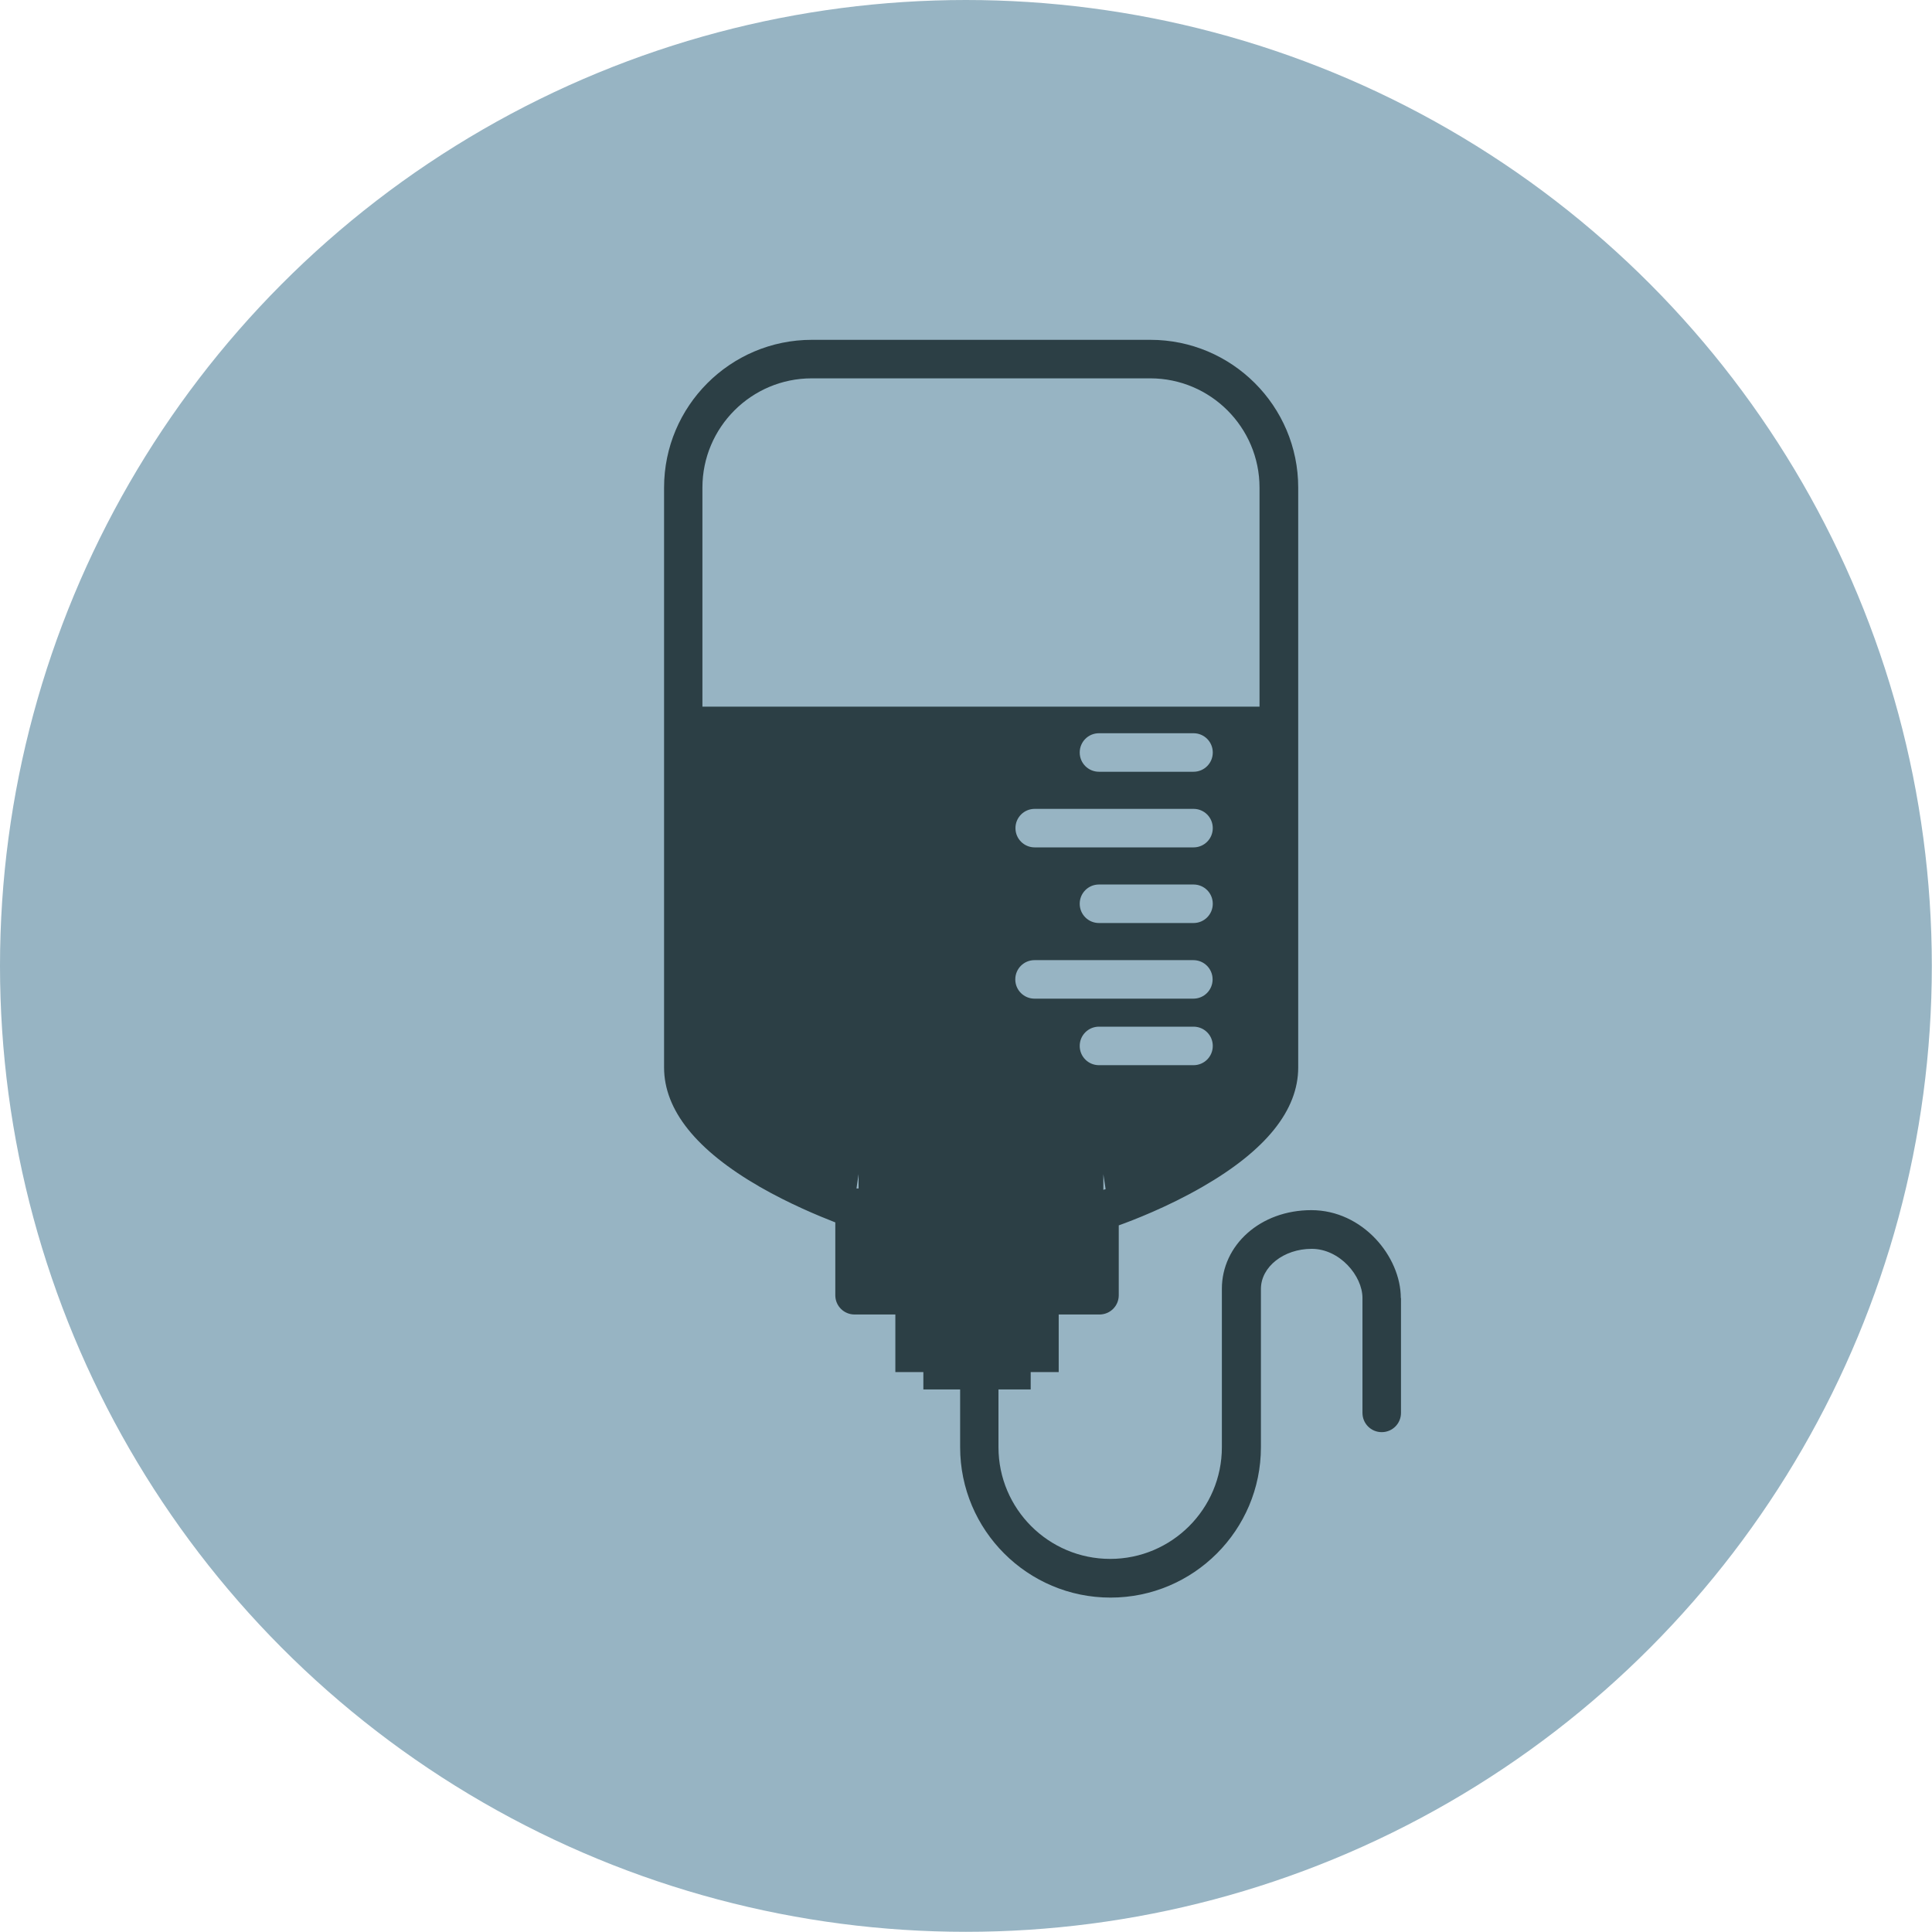
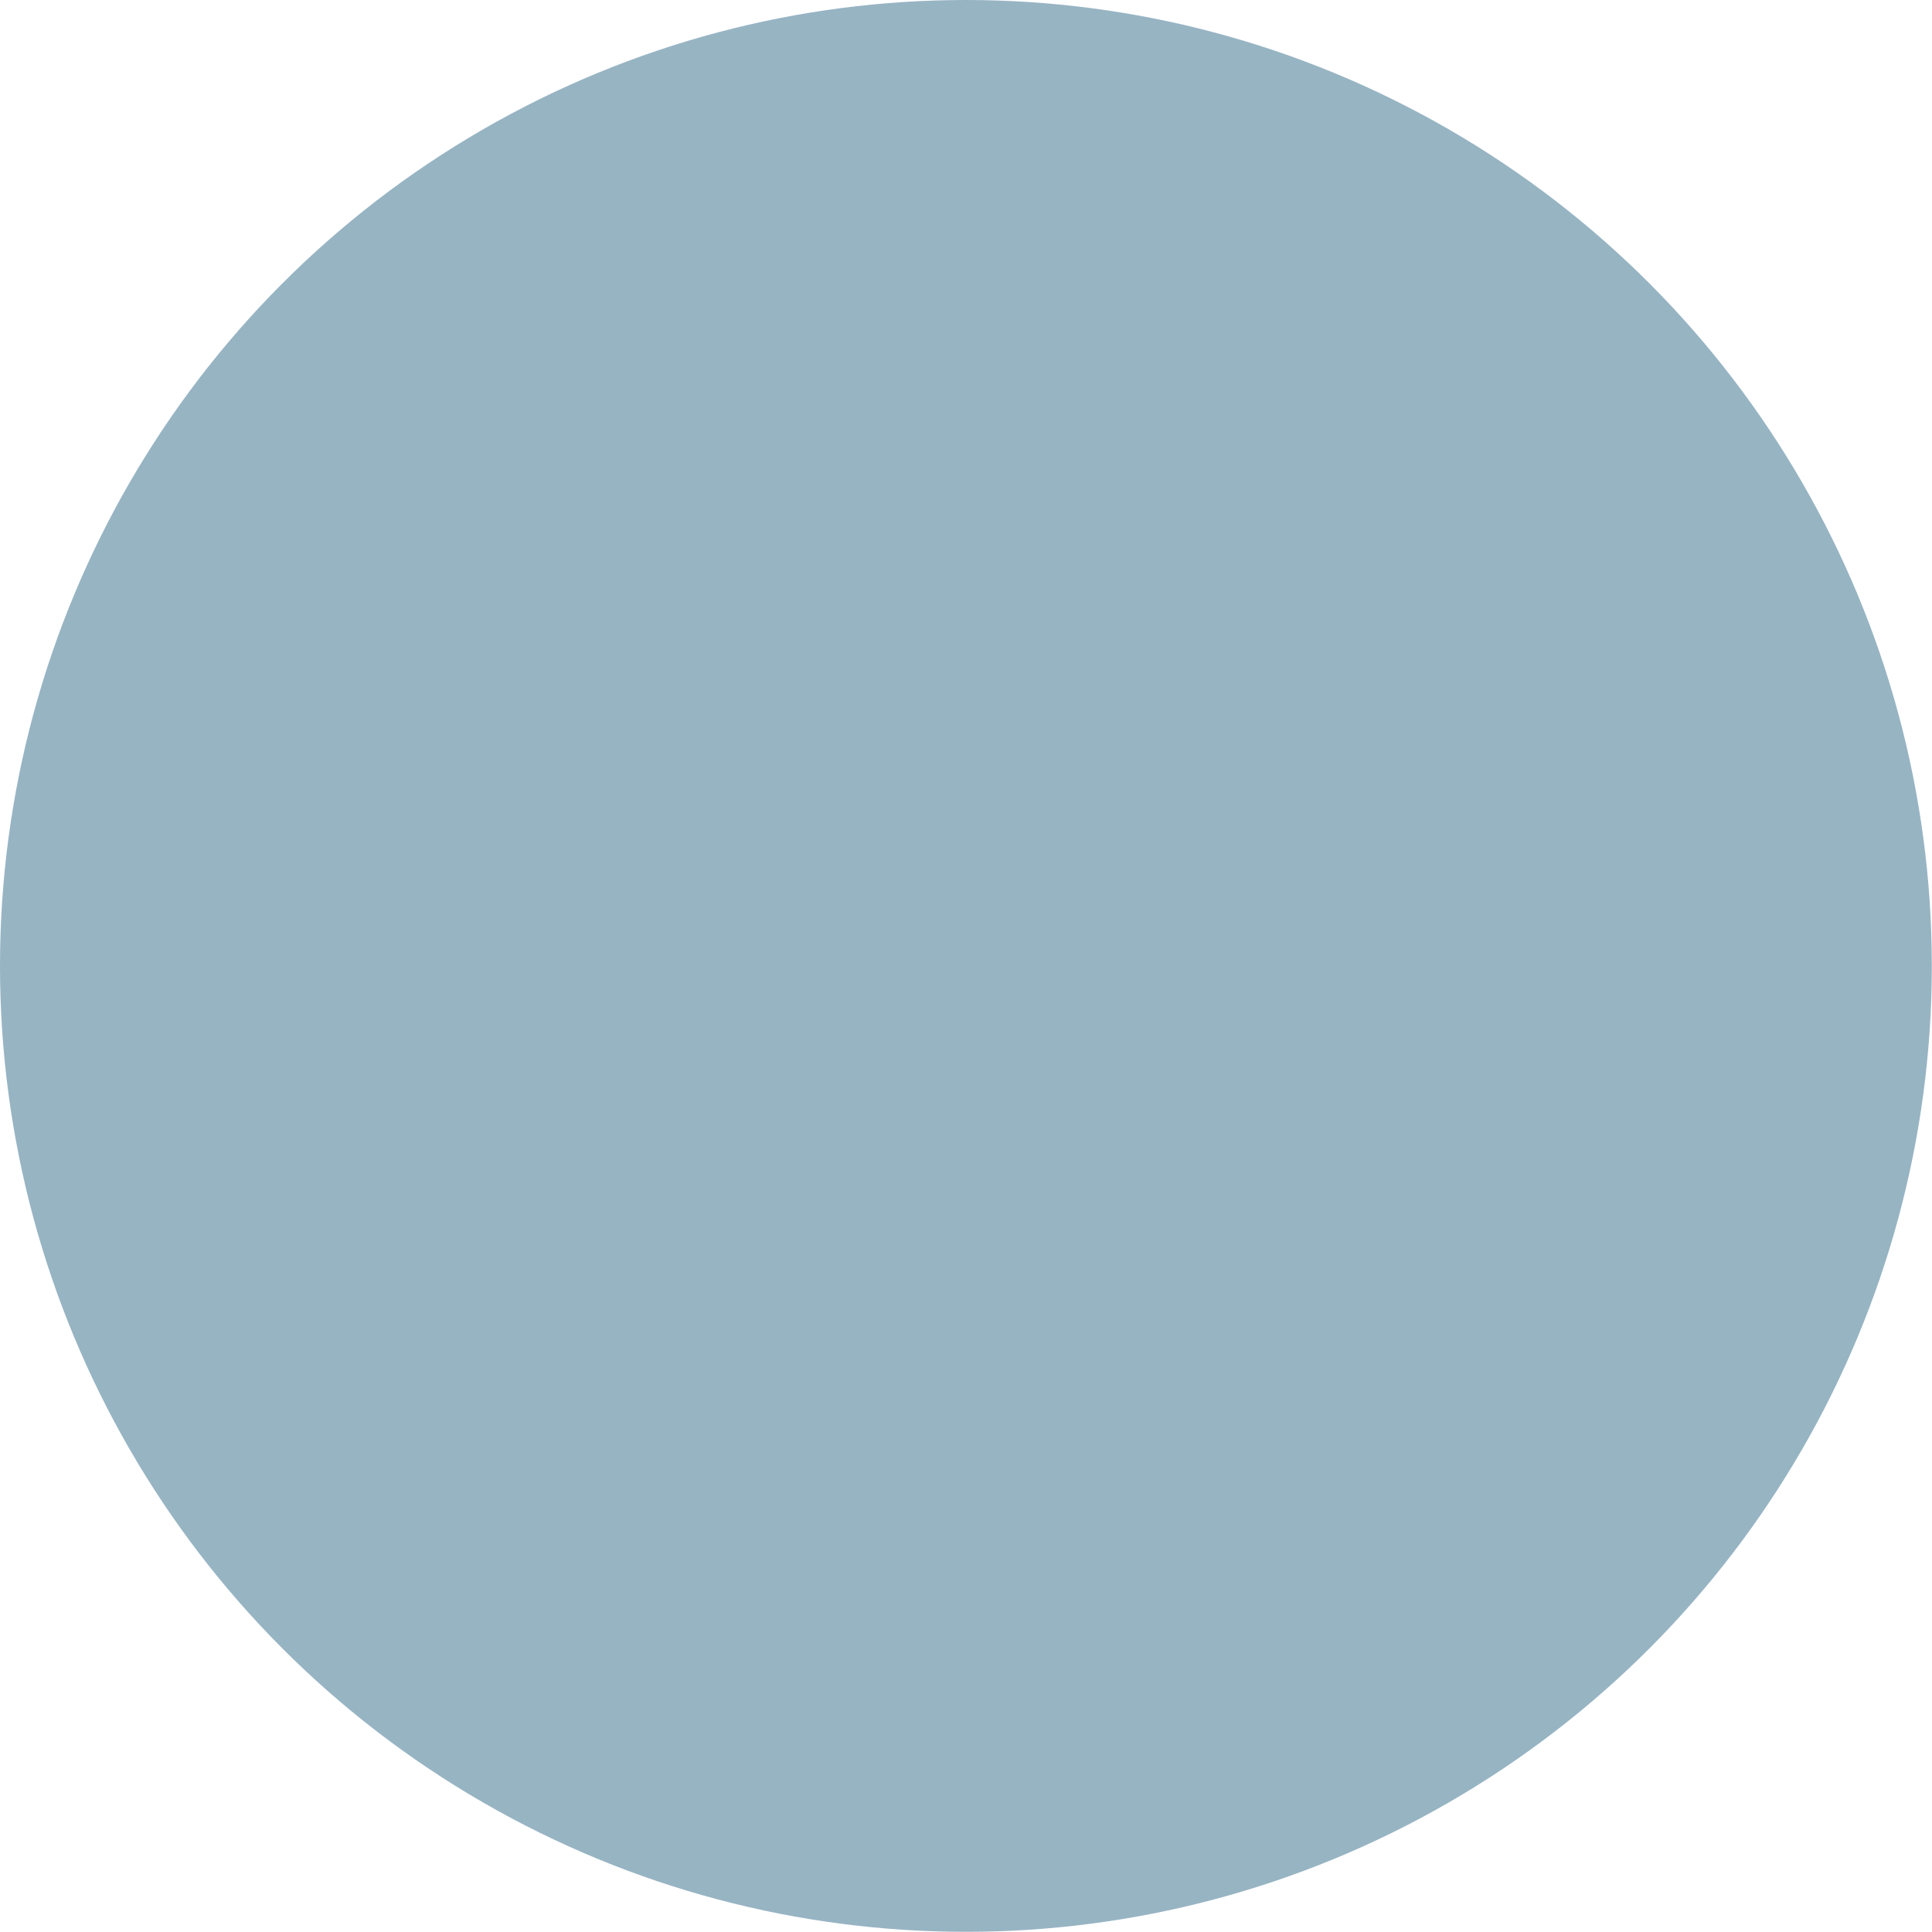
<svg xmlns="http://www.w3.org/2000/svg" id="Layer_1" data-name="Layer 1" viewBox="0 0 110.35 110.35">
  <defs>
    <style> .cls-1 { fill: #97B4C333; } .cls-2 { fill: #2C3F45; } </style>
  </defs>
  <circle class="cls-1" cx="55.17" cy="55.17" r="55.17" />
-   <path class="cls-2" d="M80.01,74.14c0-2.37-2.18-5.02-5.11-5.02s-5.11,2.01-5.11,4.49v5.71s0,.02,0,.03v3.31c0,3.52-2.86,6.38-6.38,6.38s-6.38-2.86-6.38-6.38v-3.24s0-.04,0-.06h1.84v-.99h1.6v-3.29h2.33c.61,0,1.1-.49,1.1-1.1v-3.99c.78-.28,2.77-1.04,4.78-2.2,3.63-2.09,5.47-4.38,5.47-6.82,0-8.05,0-32.87,0-33.12,0-4.66-3.79-8.44-8.44-8.44h-19.34c-4.66,0-8.44,3.79-8.44,8.44,0,.25,0,25.07,0,33.12,0,2.43,1.84,4.73,5.47,6.82,1.69,.97,3.36,1.66,4.31,2.03v4.16c0,.61,.49,1.1,1.1,1.1h2.33v3.29h1.6v.99h2.1s0,.04,0,.06v3.24c0,4.74,3.85,8.59,8.59,8.59s8.59-3.85,8.59-8.59v-1.64s0-.02,0-.03v-7.37c0-1.26,1.3-2.29,2.9-2.29s2.9,1.54,2.9,2.81v.83s0,.08,0,.12v5.61c0,.61,.49,1.1,1.1,1.1s1.1-.49,1.1-1.1v-4.97s0-.08,0-.12v-1.47h0Zm-16.99-6.18v-.89l.13,.85s-.09,.03-.13,.04Zm5.15-21.76c.61,0,1.1,.49,1.1,1.1s-.49,1.1-1.1,1.1h-9.07c-.61,0-1.1-.49-1.1-1.1s.49-1.1,1.1-1.1h9.07Zm-6.5-3.22c0-.61,.49-1.1,1.1-1.1h5.4c.61,0,1.1,.49,1.1,1.1s-.49,1.1-1.1,1.1h-5.4c-.61,0-1.1-.49-1.1-1.1Zm7.6,8.64c0,.61-.49,1.1-1.1,1.1h-5.4c-.61,0-1.1-.49-1.1-1.1s.49-1.1,1.1-1.1h5.4c.61,0,1.1,.49,1.1,1.1Zm-10.18,3.22h9.07c.61,0,1.1,.49,1.1,1.1s-.49,1.1-1.1,1.1h-9.07c-.61,0-1.1-.49-1.1-1.1s.49-1.1,1.1-1.1Zm2.58,4.9c0-.61,.49-1.1,1.1-1.1h5.4c.61,0,1.1,.49,1.1,1.1s-.49,1.1-1.1,1.1h-5.4c-.61,0-1.1-.49-1.1-1.1Zm-15.31-38.13h19.34c3.44,0,6.24,2.8,6.24,6.24v12.51h-31.82v-12.51c0-3.44,2.8-6.24,6.24-6.24h0Zm2.56,46.27l.12-.82v.82h-.12Z" />
</svg>